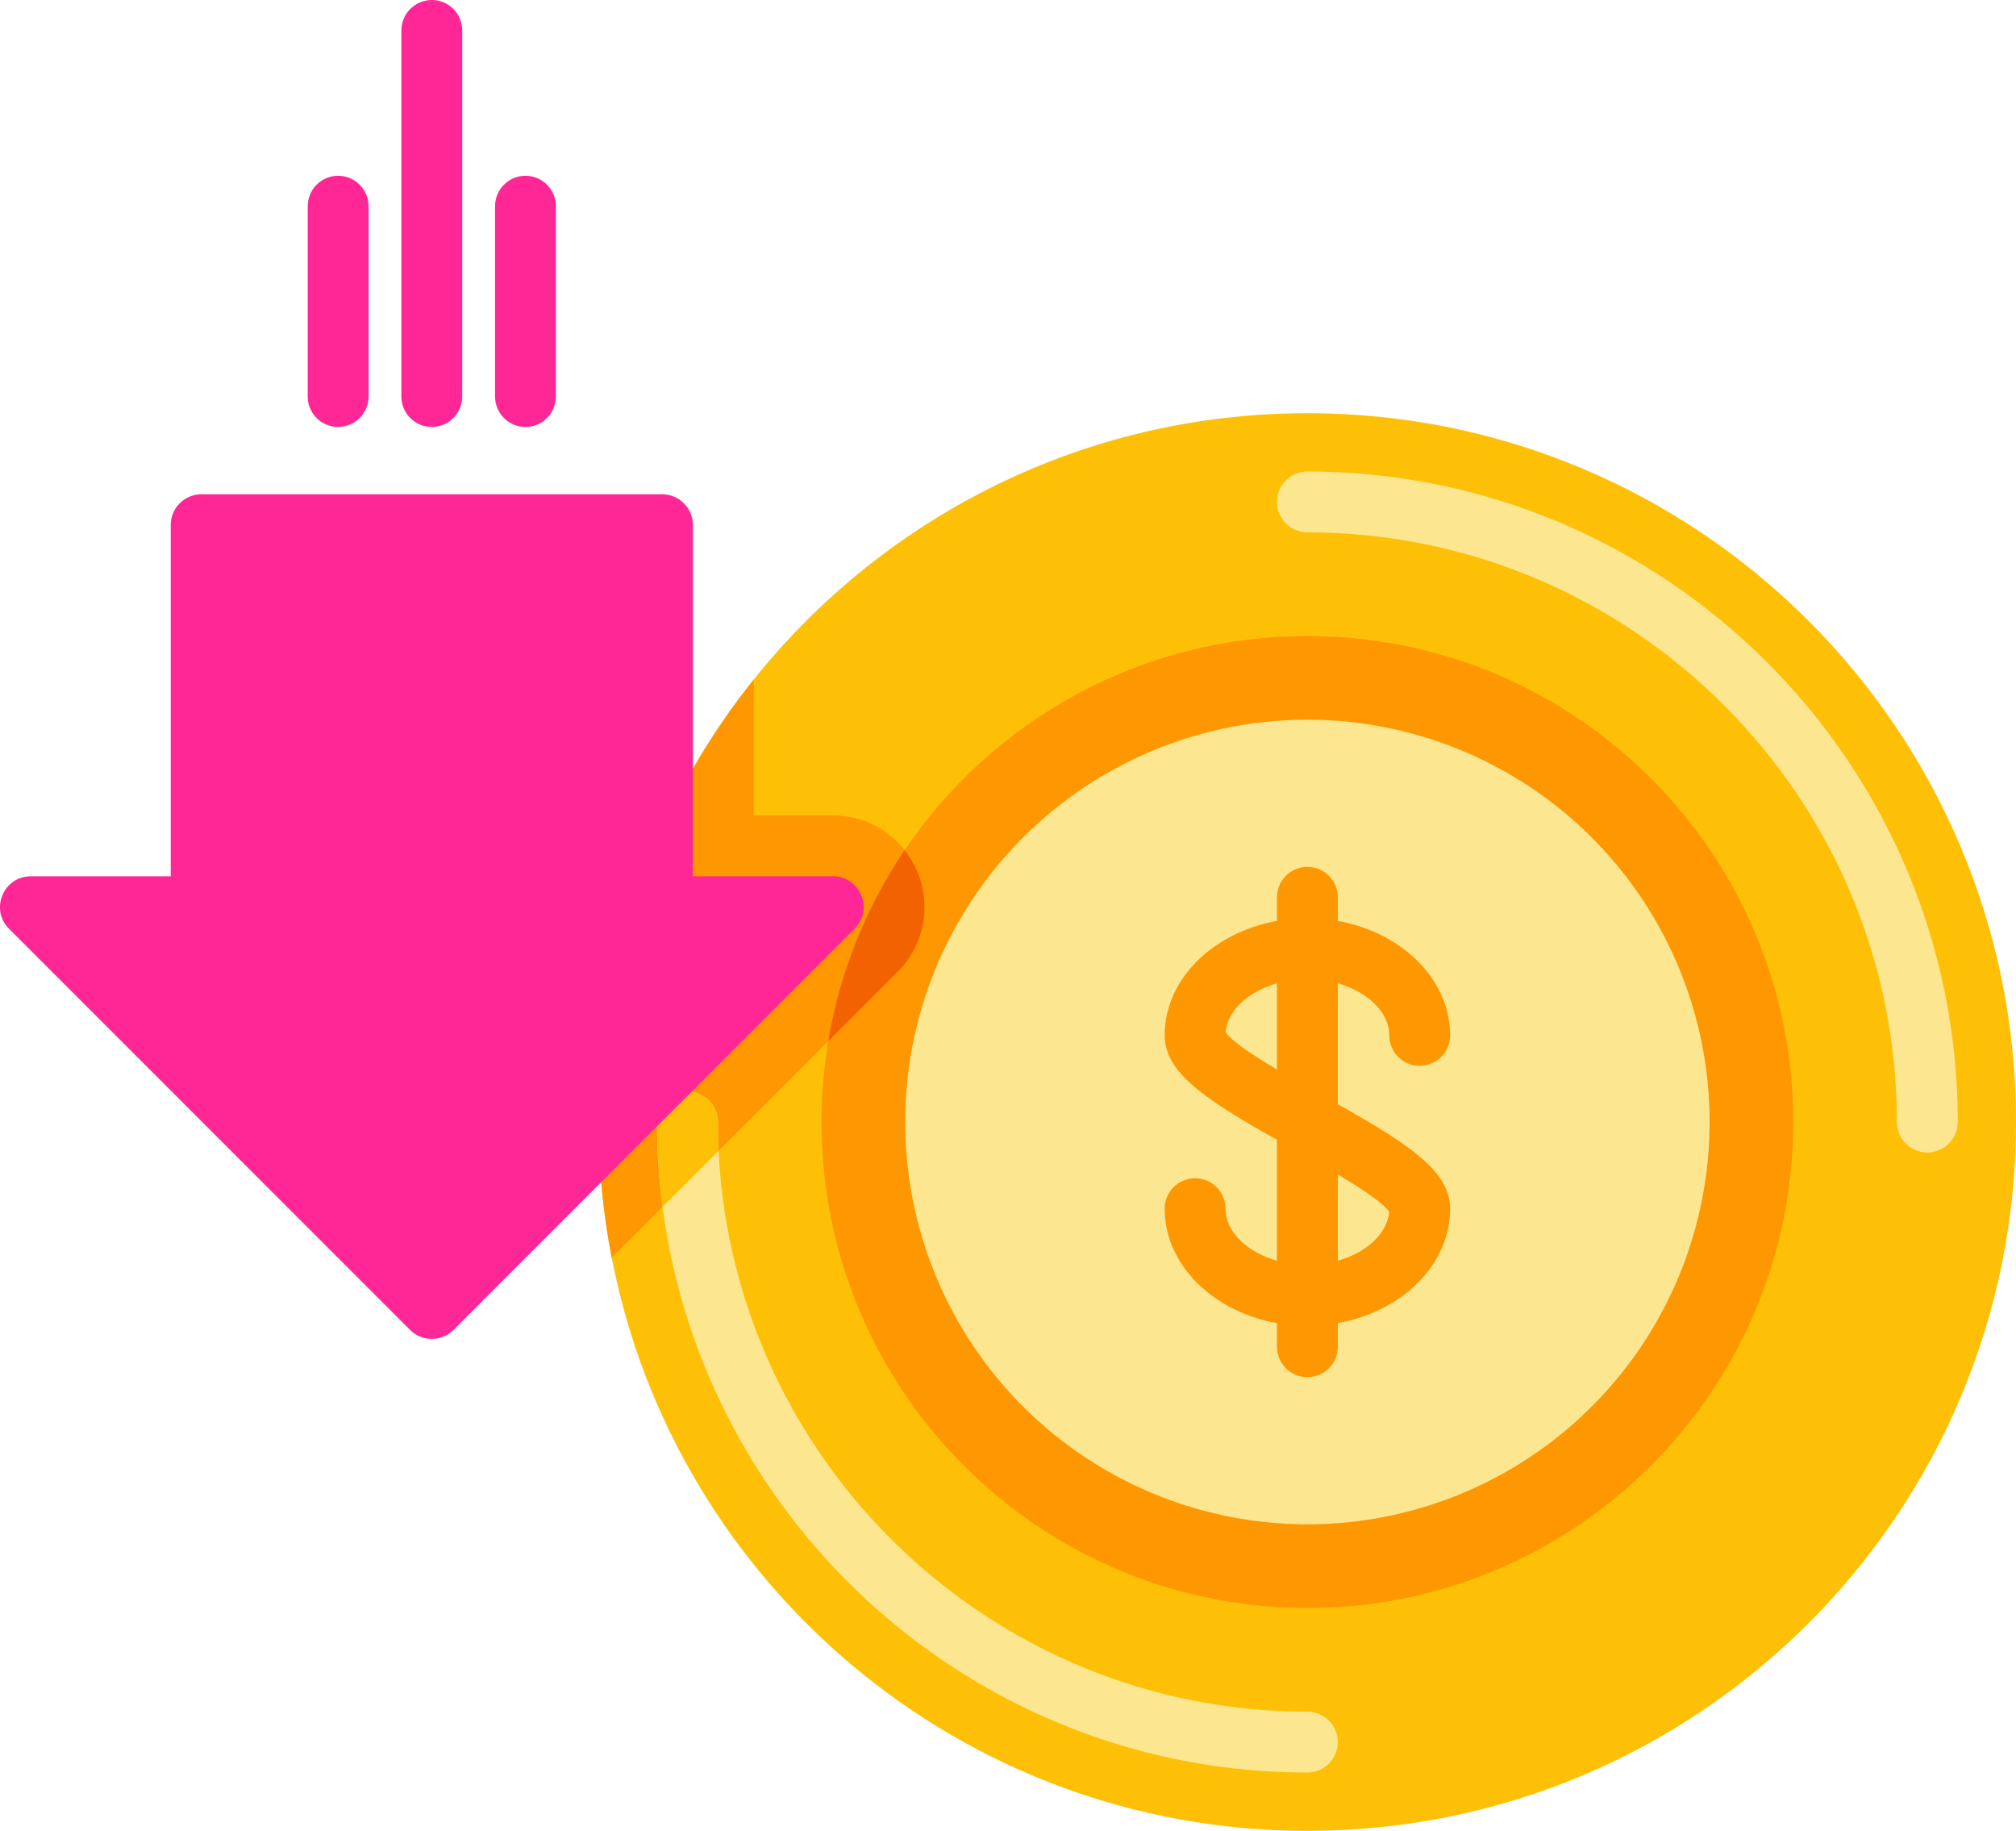
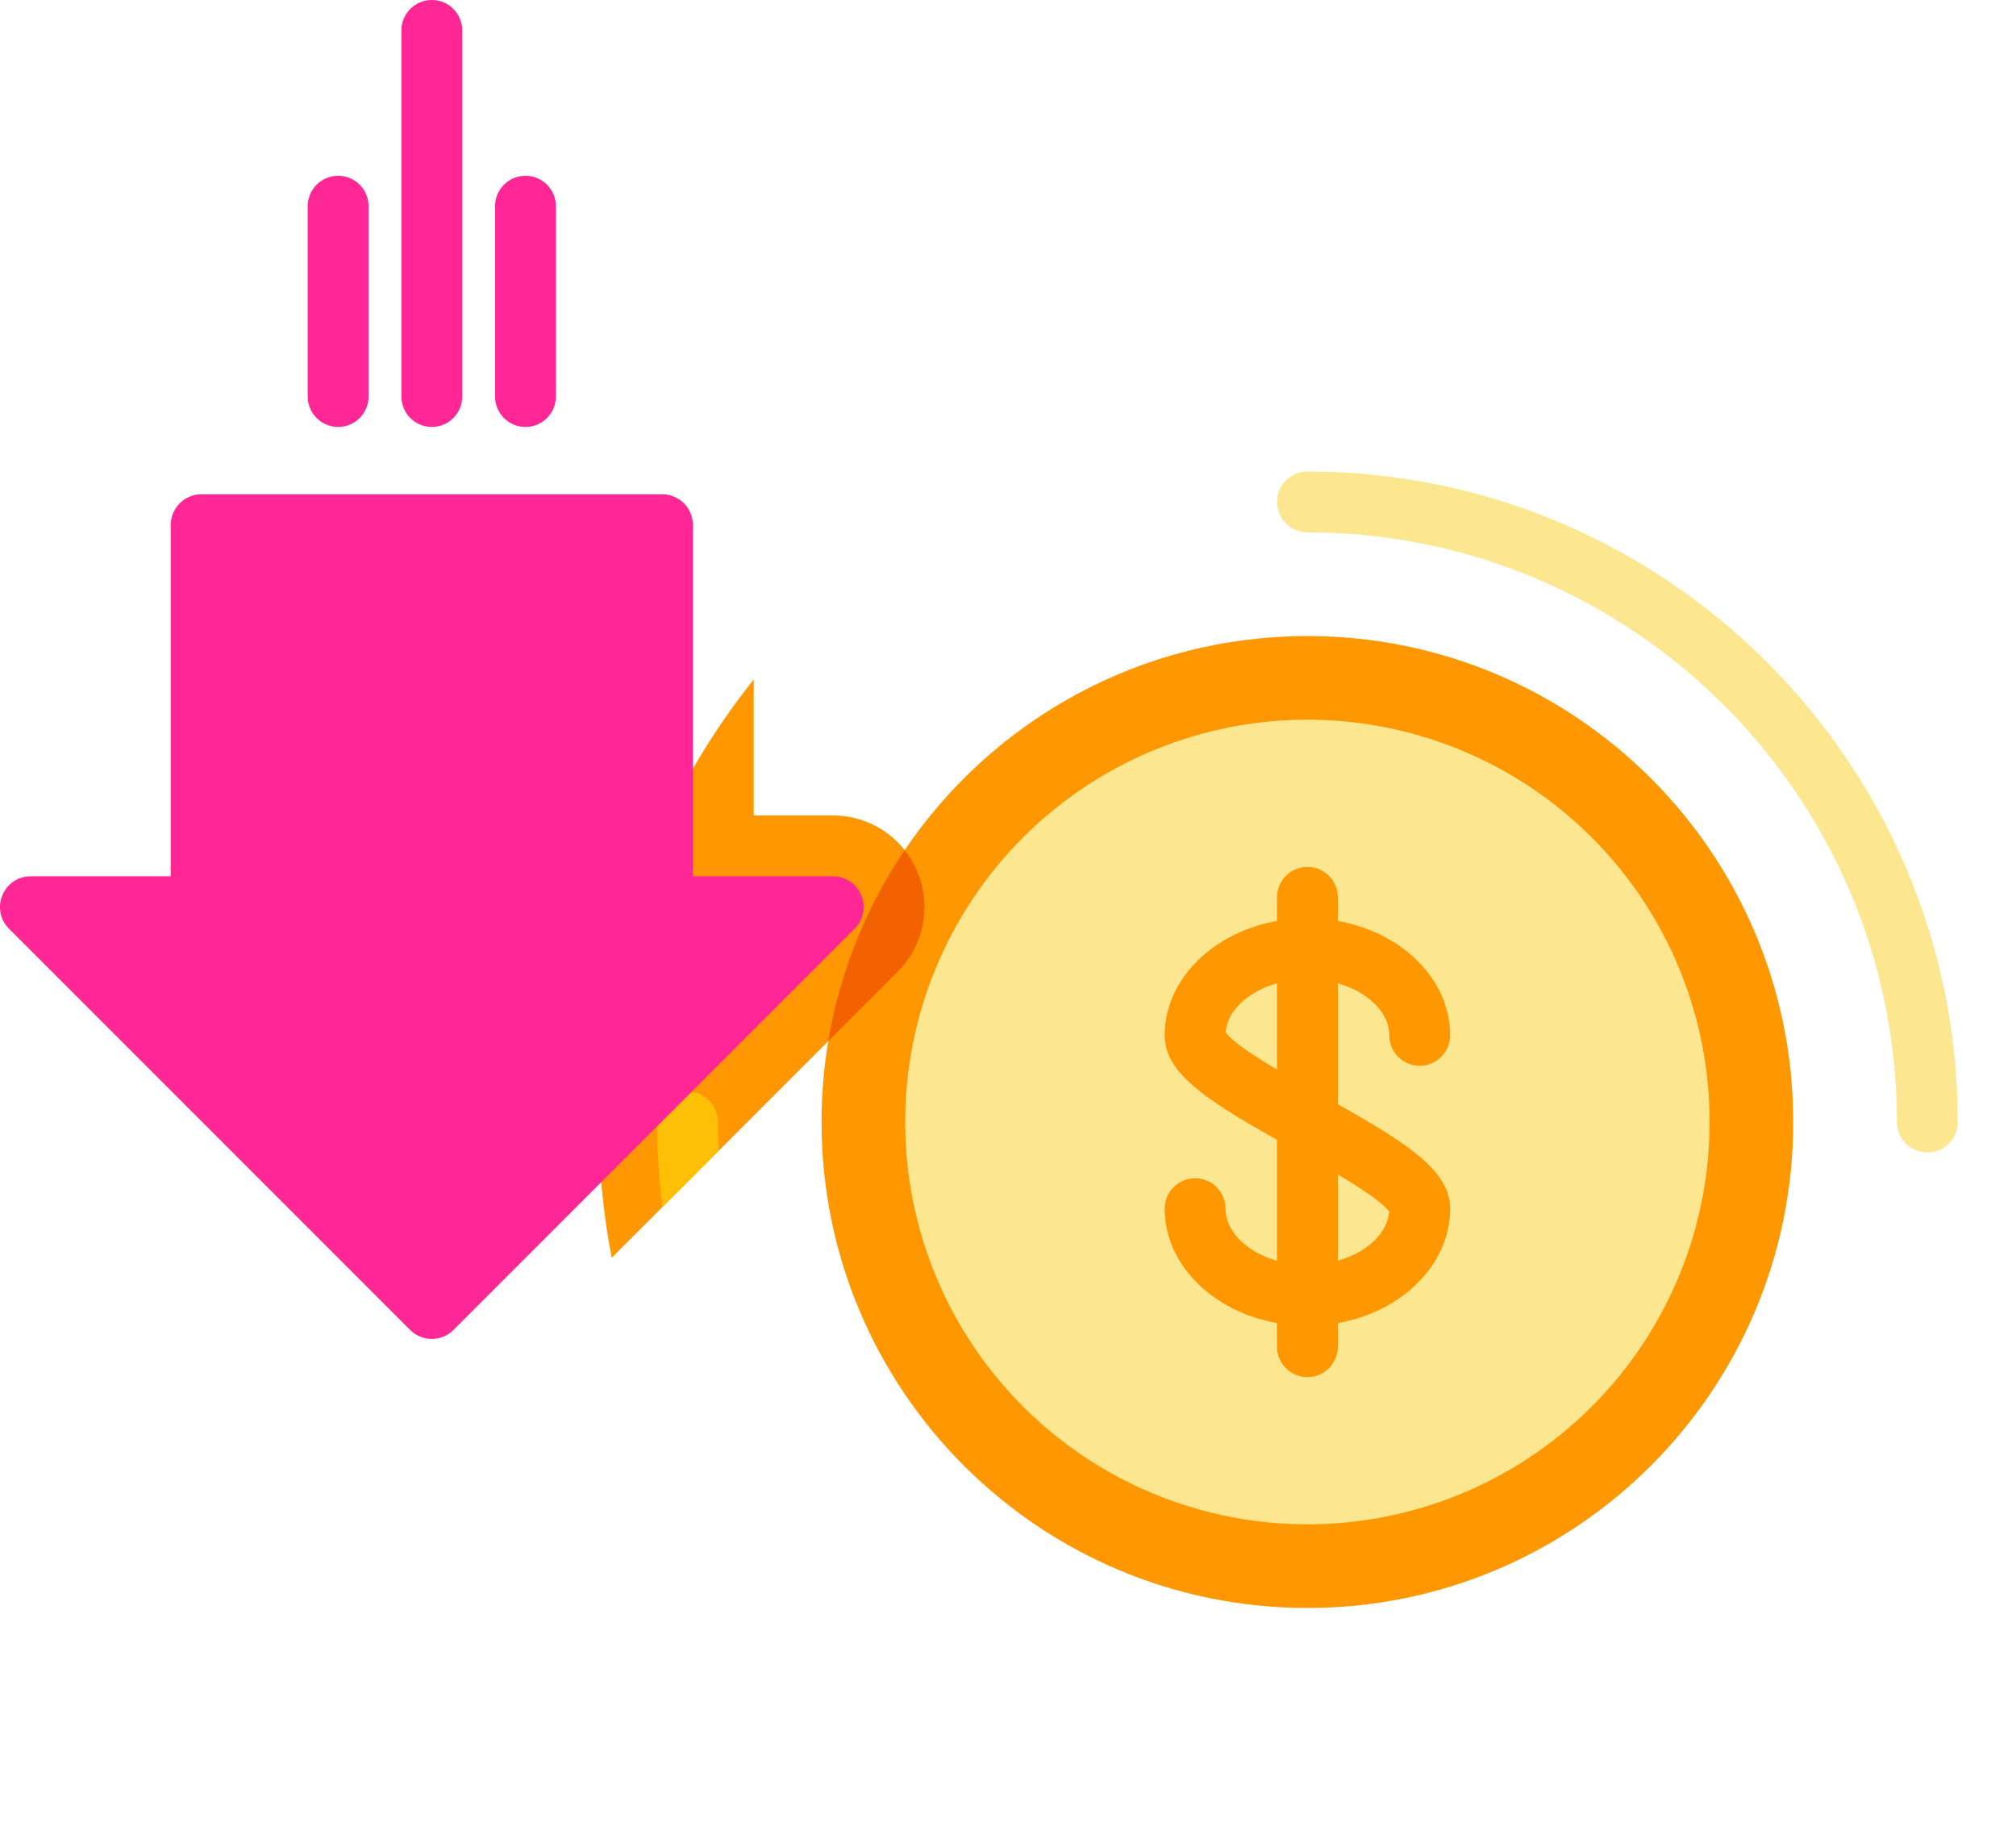
<svg xmlns="http://www.w3.org/2000/svg" style="overflow: visible;" viewBox="29.71 50.55 452.59 410.9">
  <defs data-uid="o_f7lm0i402_157">
    <linearGradient id="o_f7lm0i402_5" gradientUnits="userSpaceOnUse" x1="208.353" x2="433.613" y1="210.176" y2="210.176" data-uid="o_f7lm0i402_87">
      <stop offset="0" stop-color="rgb(255, 197, 56)" data-uid="o_f7lm0i402_88" />
      <stop offset=".349" stop-color="rgb(247, 224, 65)" data-uid="o_f7lm0i402_89" />
      <stop offset="1" stop-color="rgb(252, 243, 179)" data-uid="o_f7lm0i402_90" />
    </linearGradient>
    <linearGradient id="o_f7lm0i402_6" gradientUnits="userSpaceOnUse" x1="324.458" x2="237.297" y1="135.233" y2="135.233" data-uid="o_f7lm0i402_91">
      <stop offset=".032" stop-color="rgb(139, 69, 28)" data-uid="o_f7lm0i402_92" />
      <stop offset="1" stop-color="rgb(139, 69, 28)" stop-opacity="0" data-uid="o_f7lm0i402_93" />
    </linearGradient>
    <radialGradient id="o_f7lm0i402_7" cx="336.574" cy="58.299" gradientUnits="userSpaceOnUse" r="102.354" data-uid="o_f7lm0i402_94">
      <stop offset="0" stop-color="rgb(252, 243, 179)" data-uid="o_f7lm0i402_95" />
      <stop offset=".171" stop-color="rgb(251, 241, 166)" data-uid="o_f7lm0i402_96" />
      <stop offset=".488" stop-color="rgb(250, 235, 132)" data-uid="o_f7lm0i402_97" />
      <stop offset=".912" stop-color="rgb(248, 226, 77)" data-uid="o_f7lm0i402_98" />
      <stop offset="1" stop-color="rgb(247, 224, 65)" data-uid="o_f7lm0i402_99" />
    </radialGradient>
    <linearGradient id="o_f7lm0i402_8" gradientUnits="userSpaceOnUse" x1="53.931" x2="279.191" y1="299.2" y2="299.2" data-uid="o_f7lm0i402_100">
      <stop offset="0" stop-color="rgb(255, 71, 87)" data-uid="o_f7lm0i402_101" />
      <stop offset=".476" stop-color="rgb(255, 122, 133)" data-uid="o_f7lm0i402_102" />
      <stop offset="1" stop-color="rgb(255, 149, 157)" data-uid="o_f7lm0i402_103" />
    </linearGradient>
    <linearGradient id="o_f7lm0i402_9" gradientUnits="userSpaceOnUse" x1="170.035" x2="82.874" y1="224.257" y2="224.257" data-uid="o_f7lm0i402_104">
      <stop offset=".032" stop-color="rgb(93, 54, 69)" data-uid="o_f7lm0i402_105" />
      <stop offset="1" stop-color="rgb(93, 54, 69)" stop-opacity="0" data-uid="o_f7lm0i402_106" />
    </linearGradient>
    <radialGradient id="o_f7lm0i402_10" cx="182.151" cy="147.322" gradientUnits="userSpaceOnUse" r="102.354" data-uid="o_f7lm0i402_107">
      <stop offset="0" stop-color="rgb(255, 149, 157)" data-uid="o_f7lm0i402_108" />
      <stop offset=".233" stop-color="rgb(255, 136, 145)" data-uid="o_f7lm0i402_109" />
      <stop offset=".661" stop-color="rgb(255, 102, 115)" data-uid="o_f7lm0i402_110" />
      <stop offset="1" stop-color="rgb(255, 71, 87)" data-uid="o_f7lm0i402_111" />
    </radialGradient>
    <linearGradient id="o_f7lm0i402_11" gradientUnits="userSpaceOnUse" x1="252.931" x2="478.191" y1="322.322" y2="322.322" data-uid="o_f7lm0i402_112">
      <stop offset="0" stop-color="rgb(47, 135, 138)" data-uid="o_f7lm0i402_113" />
      <stop offset=".349" stop-color="rgb(6, 218, 174)" data-uid="o_f7lm0i402_114" />
      <stop offset="1" stop-color="rgb(155, 240, 223)" data-uid="o_f7lm0i402_115" />
    </linearGradient>
    <linearGradient id="o_f7lm0i402_12" gradientUnits="userSpaceOnUse" x1="369.036" x2="281.875" y1="247.379" y2="247.379" data-uid="o_f7lm0i402_116">
      <stop offset=".032" stop-color="rgb(26, 76, 78)" data-uid="o_f7lm0i402_117" />
      <stop offset="1" stop-color="rgb(26, 76, 78)" stop-opacity="0" data-uid="o_f7lm0i402_118" />
    </linearGradient>
    <radialGradient id="o_f7lm0i402_13" cx="381.152" cy="170.444" gradientUnits="userSpaceOnUse" r="102.354" data-uid="o_f7lm0i402_119">
      <stop offset="0" stop-color="rgb(155, 240, 223)" data-uid="o_f7lm0i402_120" />
      <stop offset=".138" stop-color="rgb(142, 238, 219)" data-uid="o_f7lm0i402_121" />
      <stop offset=".393" stop-color="rgb(108, 233, 208)" data-uid="o_f7lm0i402_122" />
      <stop offset=".734" stop-color="rgb(53, 225, 190)" data-uid="o_f7lm0i402_123" />
      <stop offset="1" stop-color="rgb(6, 218, 174)" data-uid="o_f7lm0i402_124" />
    </radialGradient>
  </defs>
  <g transform="matrix(0.884, 0, 0, 0.884, 29.705, 29.705)" data-uid="o_f7lm0i402_227">
-     <path d="M512 308.448c0 99.402-80.57 179.972-179.972 179.972c-87.606 0-160.595-62.594-176.665-145.502  c-2.174-11.157-3.307-22.685-3.307-34.47c0-16.709 2.287-32.904 6.552-48.253c6.428-23.148 17.358-44.421 31.791-62.8  c0.34-0.433 0.68-0.865 1.02-1.288c32.986-41.228 83.712-67.621 140.609-67.621C431.43 128.486 512 209.056 512 308.448z" fill="#FEC007" transform="matrix(1, 0, 0, 1, 0, 0)" data-uid="o_f7lm0i402_209" />
    <path d="M227.959 270.31l-72.597 72.607c-2.174-11.157-3.307-22.685-3.307-34.47  c0-16.709 2.287-32.904 6.552-48.253c6.428-23.148 17.358-44.421 31.791-62.8c0.34-0.433 0.68-0.865 1.02-1.288v34.511h20.099  c9.436 0 17.874 5.635 21.479 14.35C236.612 253.694 234.635 263.645 227.959 270.31z" fill="#FE9700" transform="matrix(1, 0, 0, 1, 0, 0)" data-uid="o_f7lm0i402_210" />
    <path d="M489.464 316.179c-4.268 0-7.726-3.459-7.726-7.726c0-82.55-67.159-149.709-149.709-149.709   c-4.268 0-7.726-3.459-7.726-7.726s3.459-7.726 7.726-7.726c91.07 0 165.162 74.091 165.162 165.162   C497.191 312.72 493.732 316.179 489.464 316.179z" fill="#FCE790" transform="matrix(1, 0, 0, 1, 0, 0)" data-uid="o_f7lm0i402_212" />
-     <path d="M339.754 465.89c0 4.265-3.462 7.726-7.726 7.726c-83.764 0-153.167-62.686-163.757-143.607   c-0.927-7.057-1.401-14.247-1.401-21.551c0-4.275 3.461-7.726 7.726-7.726s7.726 3.451 7.726 7.726   c0 2.452 0.062 4.893 0.175 7.314c3.822 79.159 69.434 142.391 149.531 142.391C336.292 458.164 339.754 461.625 339.754 465.89z" fill="#FCE790" transform="matrix(1, 0, 0, 1, 0, 0)" data-uid="o_f7lm0i402_213" />
    <path d="M182.497 315.772l-14.227 14.237c-0.927-7.057-1.401-14.247-1.401-21.551  c0-4.275 3.461-7.726 7.726-7.726s7.726 3.451 7.726 7.726C182.322 310.91 182.383 313.351 182.497 315.772z" fill="#FEC007" transform="matrix(1, 0, 0, 1, 0, 0)" data-uid="o_f7lm0i402_214" />
    <path d="M455.412 308.448c0 68.146-55.238 123.385-123.385 123.385c-68.136 0-123.384-55.238-123.384-123.385  c0-6.995 0.587-13.856 1.71-20.531c2.967-17.729 9.715-34.181 19.398-48.491c22.169-32.791 59.709-54.352 102.276-54.352  C400.174 185.073 455.412 240.312 455.412 308.448z" fill="#FE9700" transform="matrix(1, 0, 0, 1, 0, 0)" data-uid="o_f7lm0i402_215" />
    <path d="M227.959 270.31l-17.606 17.606c2.967-17.729 9.715-34.181 19.398-48.491  c1.308 1.659 2.411 3.513 3.245 5.542C236.612 253.694 234.635 263.645 227.959 270.31z" fill="#F26200" transform="matrix(1, 0, 0, 1, 0, 0)" data-uid="o_f7lm0i402_216" />
    <path fill="#FCE790" transform="matrix(1, 0, 0, 1, 0, 0)" data-type="circle" data-cx="332.03" data-cy="308.45" data-r="102.14" d="M332.03,308.45m-102.14,0a102.14,102.14 0 1, 0 204.28,0a102.14,102.14 0 1, 0 -204.28,0" data-uid="o_f7lm0i402_217" />
    <path d="M332.029 360.187c-19.988 0-36.249-13.337-36.249-29.73c0-4.268 3.459-7.726 7.726-7.726   c4.268 0 7.726 3.459 7.726 7.726c0 7.739 9.524 14.278 20.797 14.278c10.901 0 20.167-6.114 20.767-13.515   c-2.607-3.778-16.26-11.401-24.534-16.021c-20.744-11.585-32.482-18.632-32.482-28.749c0-16.393 16.262-29.73 36.249-29.73   c19.989 0 36.25 13.337 36.25 29.73c0 4.268-3.459 7.726-7.726 7.726c-4.268 0-7.726-3.459-7.726-7.726   c0-7.739-9.524-14.278-20.798-14.278c-10.9 0-20.166 6.114-20.766 13.515c2.607 3.777 16.259 11.399 24.532 16.02   c20.746 11.584 32.484 18.632 32.484 28.75C368.279 346.85 352.018 360.187 332.029 360.187z" fill="#FE9700" transform="matrix(1, 0, 0, 1, 0, 0)" data-uid="o_f7lm0i402_219" />
    <path d="M332.029 373.226c-4.268 0-7.726-3.459-7.726-7.726V251.406c0-4.268 3.459-7.726 7.726-7.726   s7.726 3.459 7.726 7.726V365.5C339.755 369.768 336.297 373.226 332.029 373.226z" fill="#FE9700" transform="matrix(1, 0, 0, 1, 0, 0)" data-uid="o_f7lm0i402_220" />
    <path d="M2.301 259.388l101.847 101.847c3.048 3.048 7.989 3.048 11.036 0l101.847-101.847   c4.916-4.916 1.434-13.322-5.518-13.322h-35.544v-89.191c0-4.31-3.494-7.804-7.804-7.804H51.167c-4.31 0-7.804 3.494-7.804 7.804   v89.191H7.82C0.867 246.066-2.615 254.472 2.301 259.388z" fill="#FF2796" transform="matrix(1, 0, 0, 1, 0, 0)" data-uid="o_f7lm0i402_222" />
    <path d="M133.454 131.979c-4.267 0-7.726-3.459-7.726-7.726V75.936c0-4.268 3.459-7.726 7.726-7.726   s7.726 3.459 7.726 7.726v48.317C141.18 128.521 137.721 131.979 133.454 131.979z" fill="#FF2796" transform="matrix(1, 0, 0, 1, 0, 0)" data-uid="o_f7lm0i402_223" />
    <path d="M109.666 131.979c-4.267 0-7.726-3.459-7.726-7.726V31.306c0-4.268 3.459-7.726 7.726-7.726   s7.726 3.459 7.726 7.726v92.946C117.393 128.521 113.933 131.979 109.666 131.979z" fill="#FF2796" transform="matrix(1, 0, 0, 1, 0, 0)" data-uid="o_f7lm0i402_224" />
    <path d="M85.879 131.979c-4.267 0-7.726-3.459-7.726-7.726V75.936c0-4.268 3.459-7.726 7.726-7.726   s7.726 3.459 7.726 7.726v48.317C93.605 128.521 90.146 131.979 85.879 131.979z" fill="#FF2796" transform="matrix(1, 0, 0, 1, 0, 0)" data-uid="o_f7lm0i402_225" />
  </g>
</svg>